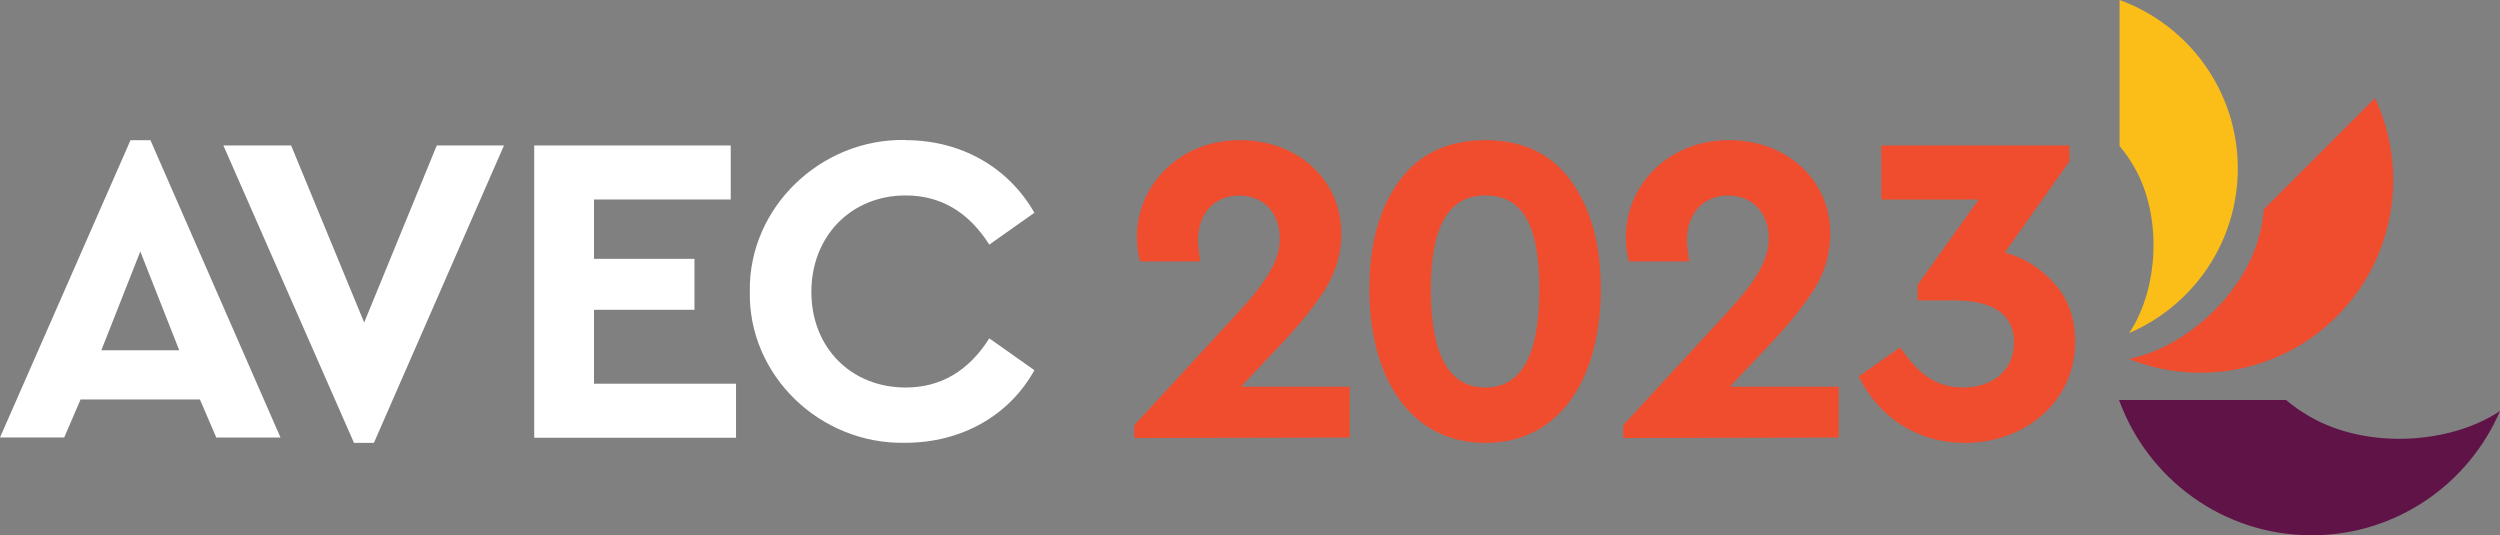
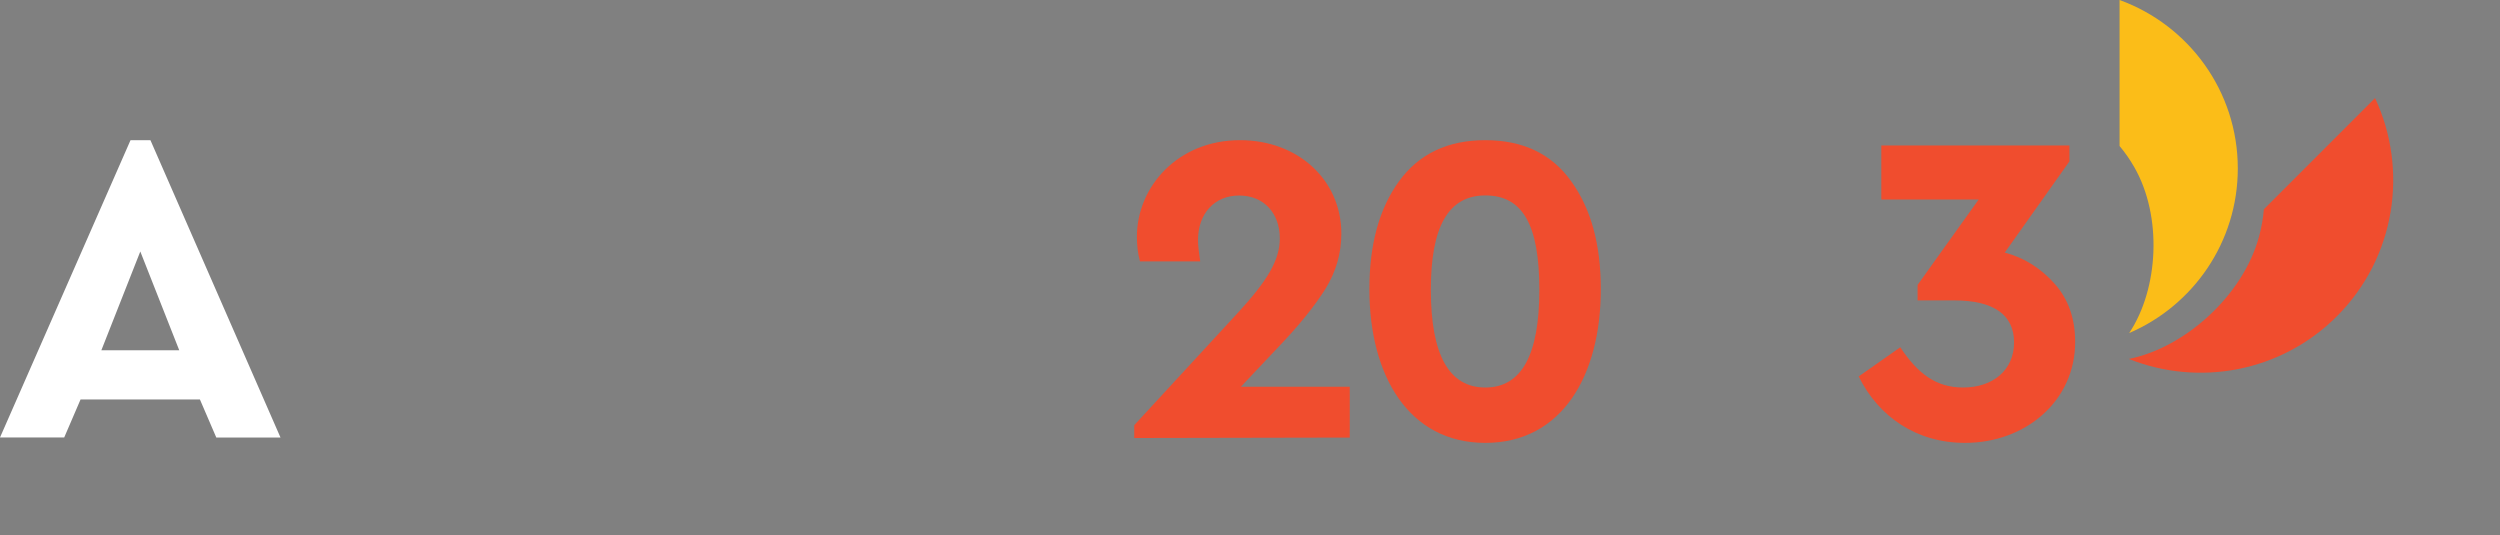
<svg xmlns="http://www.w3.org/2000/svg" id="a" viewBox="0 0 282.7 60.53">
  <rect x="0" y="0" width="282.7" height="60.53" fill="#808080" stroke="none" />
  <defs>
    <style>.b{fill:#fbbd18;}.c{fill:#f04d2e;}.d{fill:#fff;}.e{fill:#5f1347;}</style>
  </defs>
  <g>
-     <path class="e" d="M258.5,45.23c.84,.71,1.76,1.35,2.75,1.91,6.37,3.65,15.73,3.14,21.45-.66-3.55,8.26-11.75,14.05-21.29,14.05-10.02,0-18.55-6.37-21.79-15.3h18.88Z" />
    <path class="c" d="M256,23.66c-.09,1.03-.27,2.07-.55,3.1-1.81,6.67-8.38,12.56-14.72,13.83,7.86,3.14,17.17,1.53,23.52-4.82,6.67-6.67,8.1-16.59,4.32-24.68l-12.57,12.57Z" />
    <path class="b" d="M239.68,16.51c.62,.74,1.18,1.54,1.67,2.4,3.19,5.57,2.75,13.75-.58,18.75,7.22-3.1,12.28-10.27,12.28-18.61,0-8.76-5.57-16.22-13.37-19.05V16.51Z" />
  </g>
  <path class="d" d="M22.62,45.17H9.11l-1.85,4.3H0L14.76,15.85h2.25l14.71,33.63h-7.26l-1.85-4.3Zm-6.76-16.72l-4.4,11.16h8.81l-4.4-11.16Z" />
-   <path class="d" d="M56.99,16.45l-14.71,33.63h-2.25L25.26,16.45h7.66l8.26,20.02,8.21-20.02h7.61Z" />
-   <path class="d" d="M60.41,16.45h22.22v6.11h-15.46v6.71h11.36v5.76h-11.36v8.36h16.06v6.11h-22.82V16.45Z" />
-   <path class="d" d="M102.41,15.85c6.26,0,11.61,3.05,14.56,8.21l-5.1,3.6c-2.35-3.7-5.51-5.56-9.46-5.56-6.16,0-10.66,4.6-10.66,10.91s4.5,10.81,10.66,10.81c3.95,0,7.11-1.85,9.46-5.56l5.1,3.6c-2.85,5.15-8.26,8.21-14.61,8.21-9.66,.2-17.77-7.66-17.57-17.12-.15-9.46,8.01-17.32,17.62-17.12Z" />
  <path class="c" d="M152.63,43.72v5.76l-24.37,.05v-1.45l11.81-12.81c3.25-3.55,4.65-5.86,4.65-8.31,0-2.85-1.8-4.85-4.6-4.85s-4.65,2.05-4.65,5.05c0,.6,.1,1.4,.25,2.4h-6.81c-.25-.9-.35-1.85-.35-2.8,0-5.61,4.6-10.91,11.66-10.91,6.61,0,11.46,4.55,11.46,10.56,0,2.25-.6,4.3-1.8,6.26-1.2,1.9-2.95,4.1-5.31,6.56l-4.25,4.5h12.31Z" />
  <path class="c" d="M158.2,20.5c2.25-3.1,5.51-4.65,9.76-4.65s7.51,1.55,9.71,4.65c2.25,3.1,3.35,7.16,3.35,12.21,0,9.76-4.4,17.37-13.06,17.37s-13.11-7.61-13.11-17.37c0-5.05,1.1-9.11,3.35-12.21Zm9.76,1.6c-4.25,0-6.16,3.65-6.16,10.66,0,7.36,2.05,11.06,6.16,11.06s6.11-3.7,6.11-11.06-1.9-10.66-6.11-10.66Z" />
-   <path class="c" d="M207.92,43.72v5.76l-24.37,.05v-1.45l11.81-12.81c3.25-3.55,4.65-5.86,4.65-8.31,0-2.85-1.8-4.85-4.6-4.85s-4.65,2.05-4.65,5.05c0,.6,.1,1.4,.25,2.4h-6.81c-.25-.9-.35-1.85-.35-2.8,0-5.61,4.6-10.91,11.66-10.91,6.61,0,11.46,4.55,11.46,10.56,0,2.25-.6,4.3-1.8,6.26-1.2,1.9-2.95,4.1-5.31,6.56l-4.25,4.5h12.31Z" />
  <path class="c" d="M222.19,50.08c-5.46,0-9.76-2.95-12.01-7.51l4.7-3.3c2,3,4.05,4.55,7.11,4.55,3.35,0,5.76-1.95,5.76-5.1s-2.35-4.75-6.76-4.75h-4.15v-1.75l6.91-9.66h-11.01v-6.11h21.27v1.8l-7.31,10.31c2.25,.6,4.1,1.8,5.66,3.55,1.55,1.75,2.3,3.95,2.3,6.56,0,6.66-5.6,11.41-12.46,11.41Z" />
</svg>